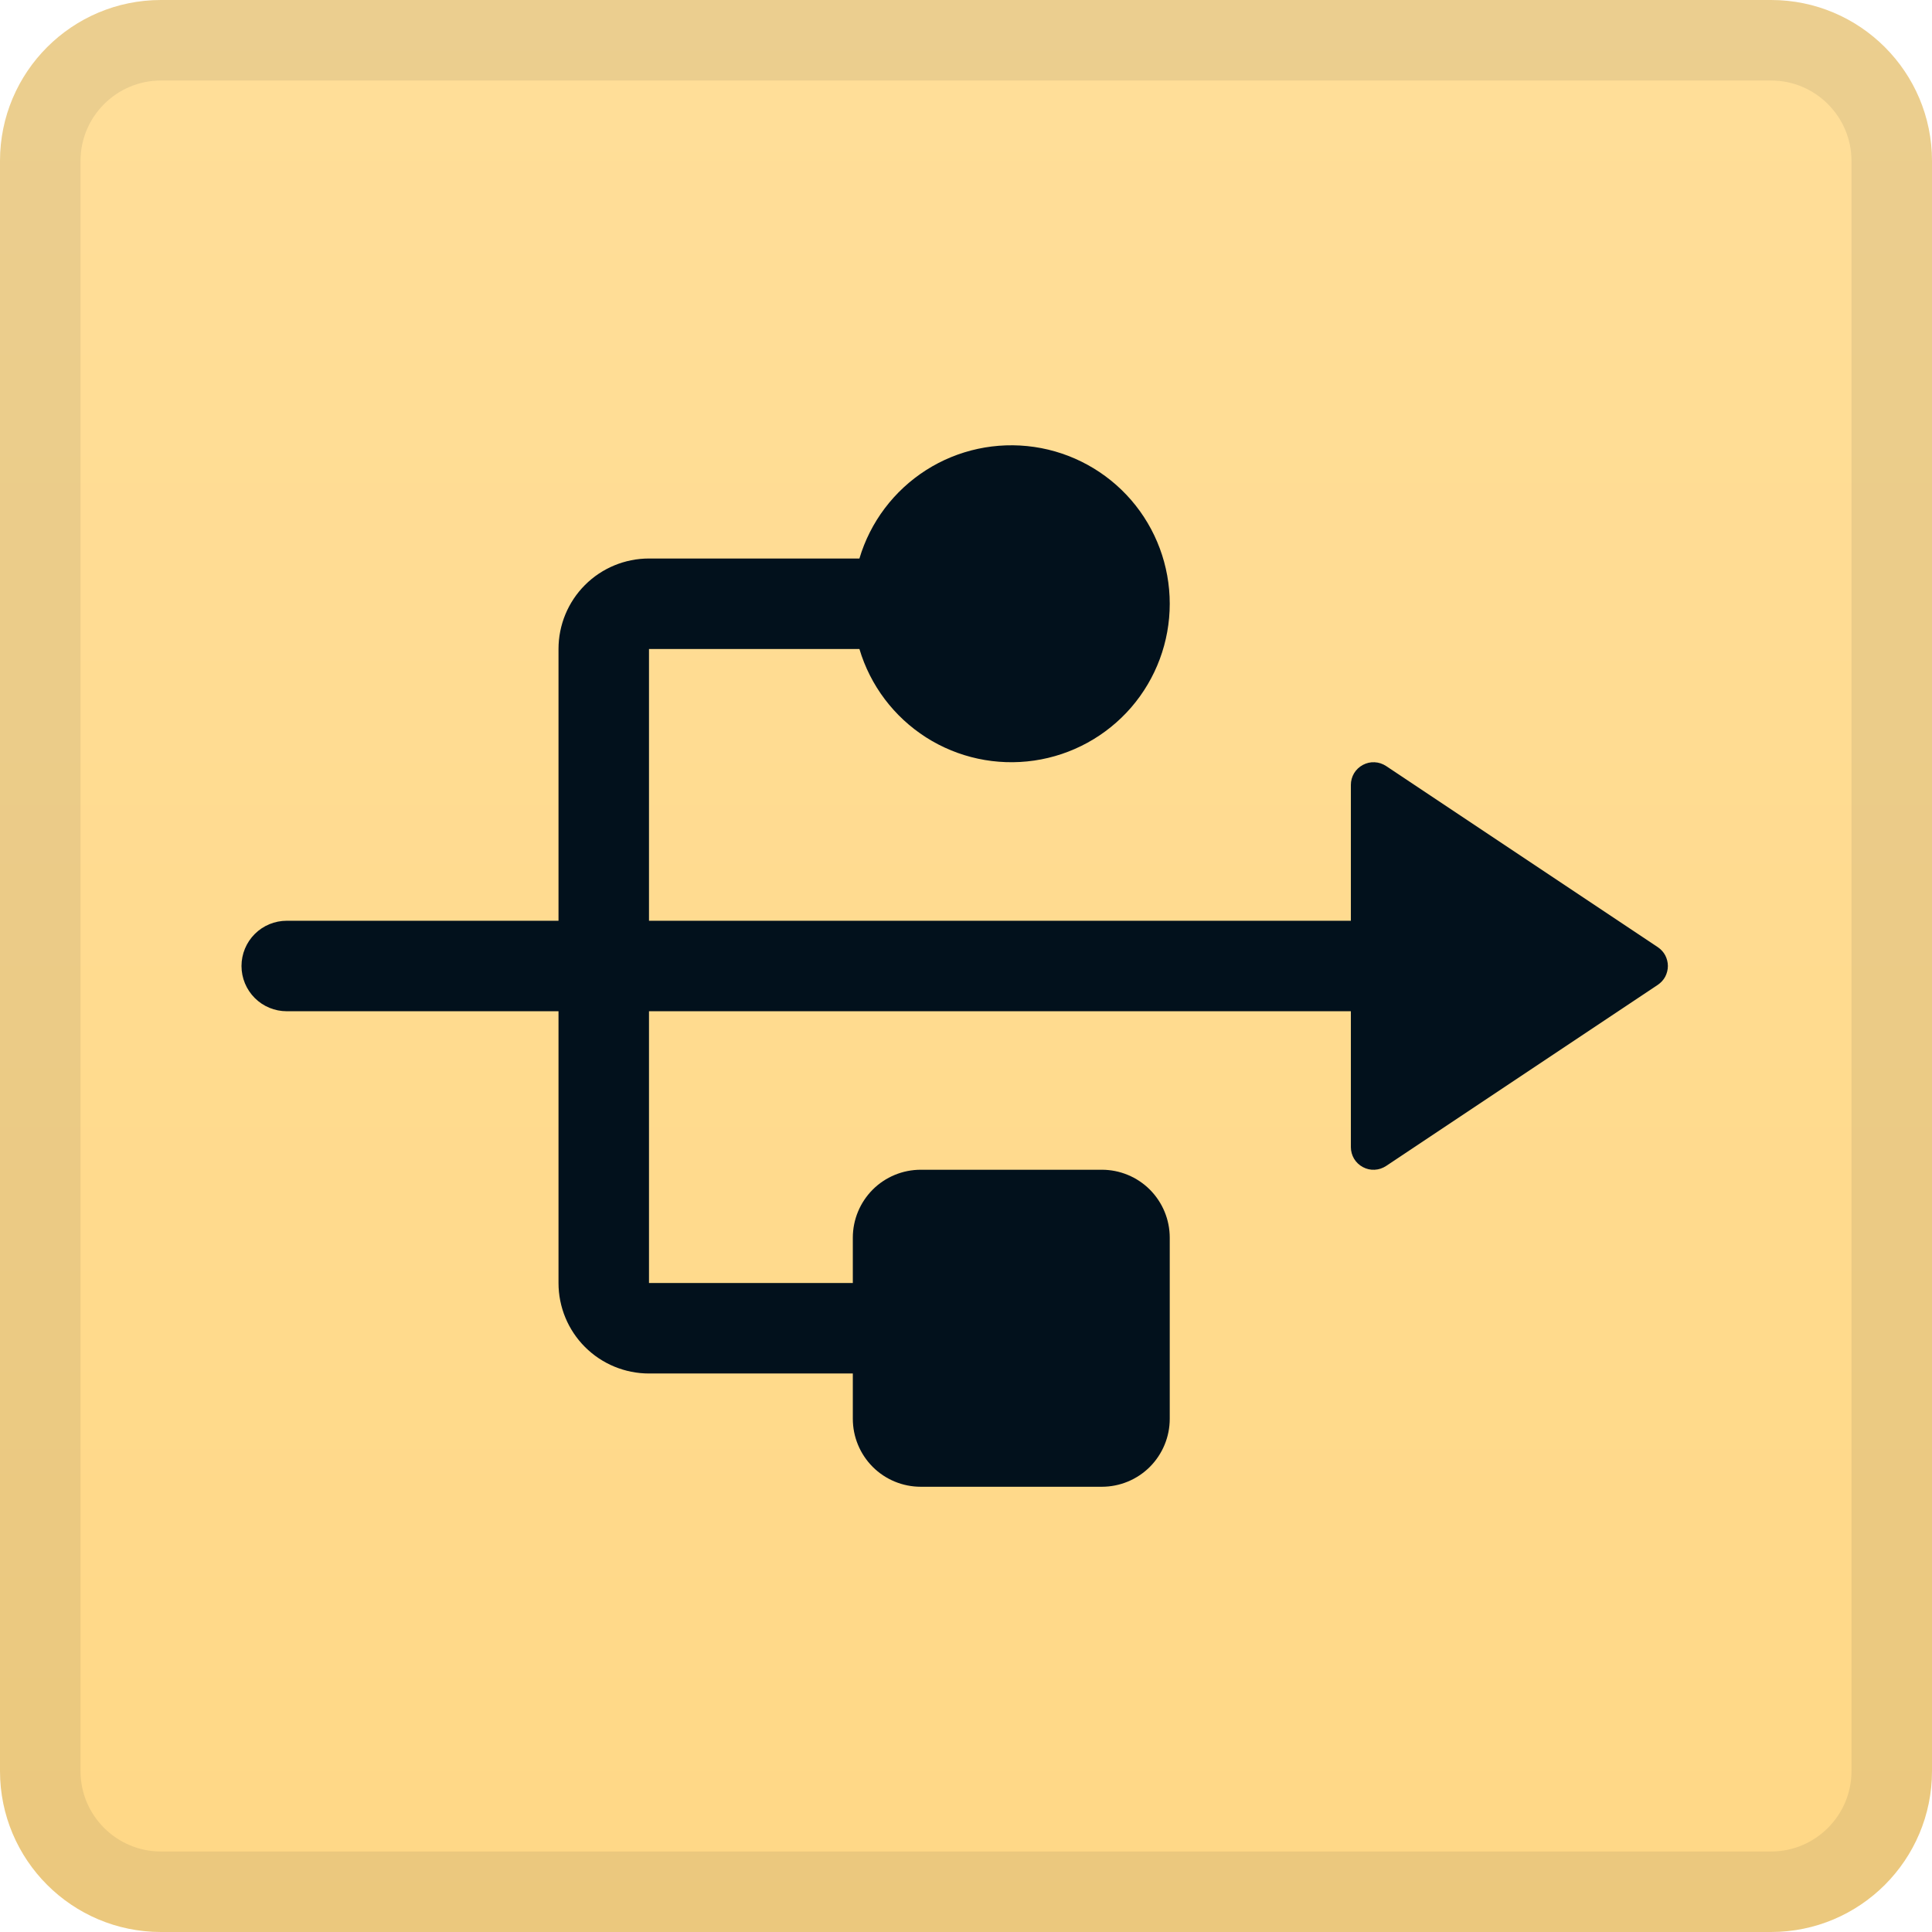
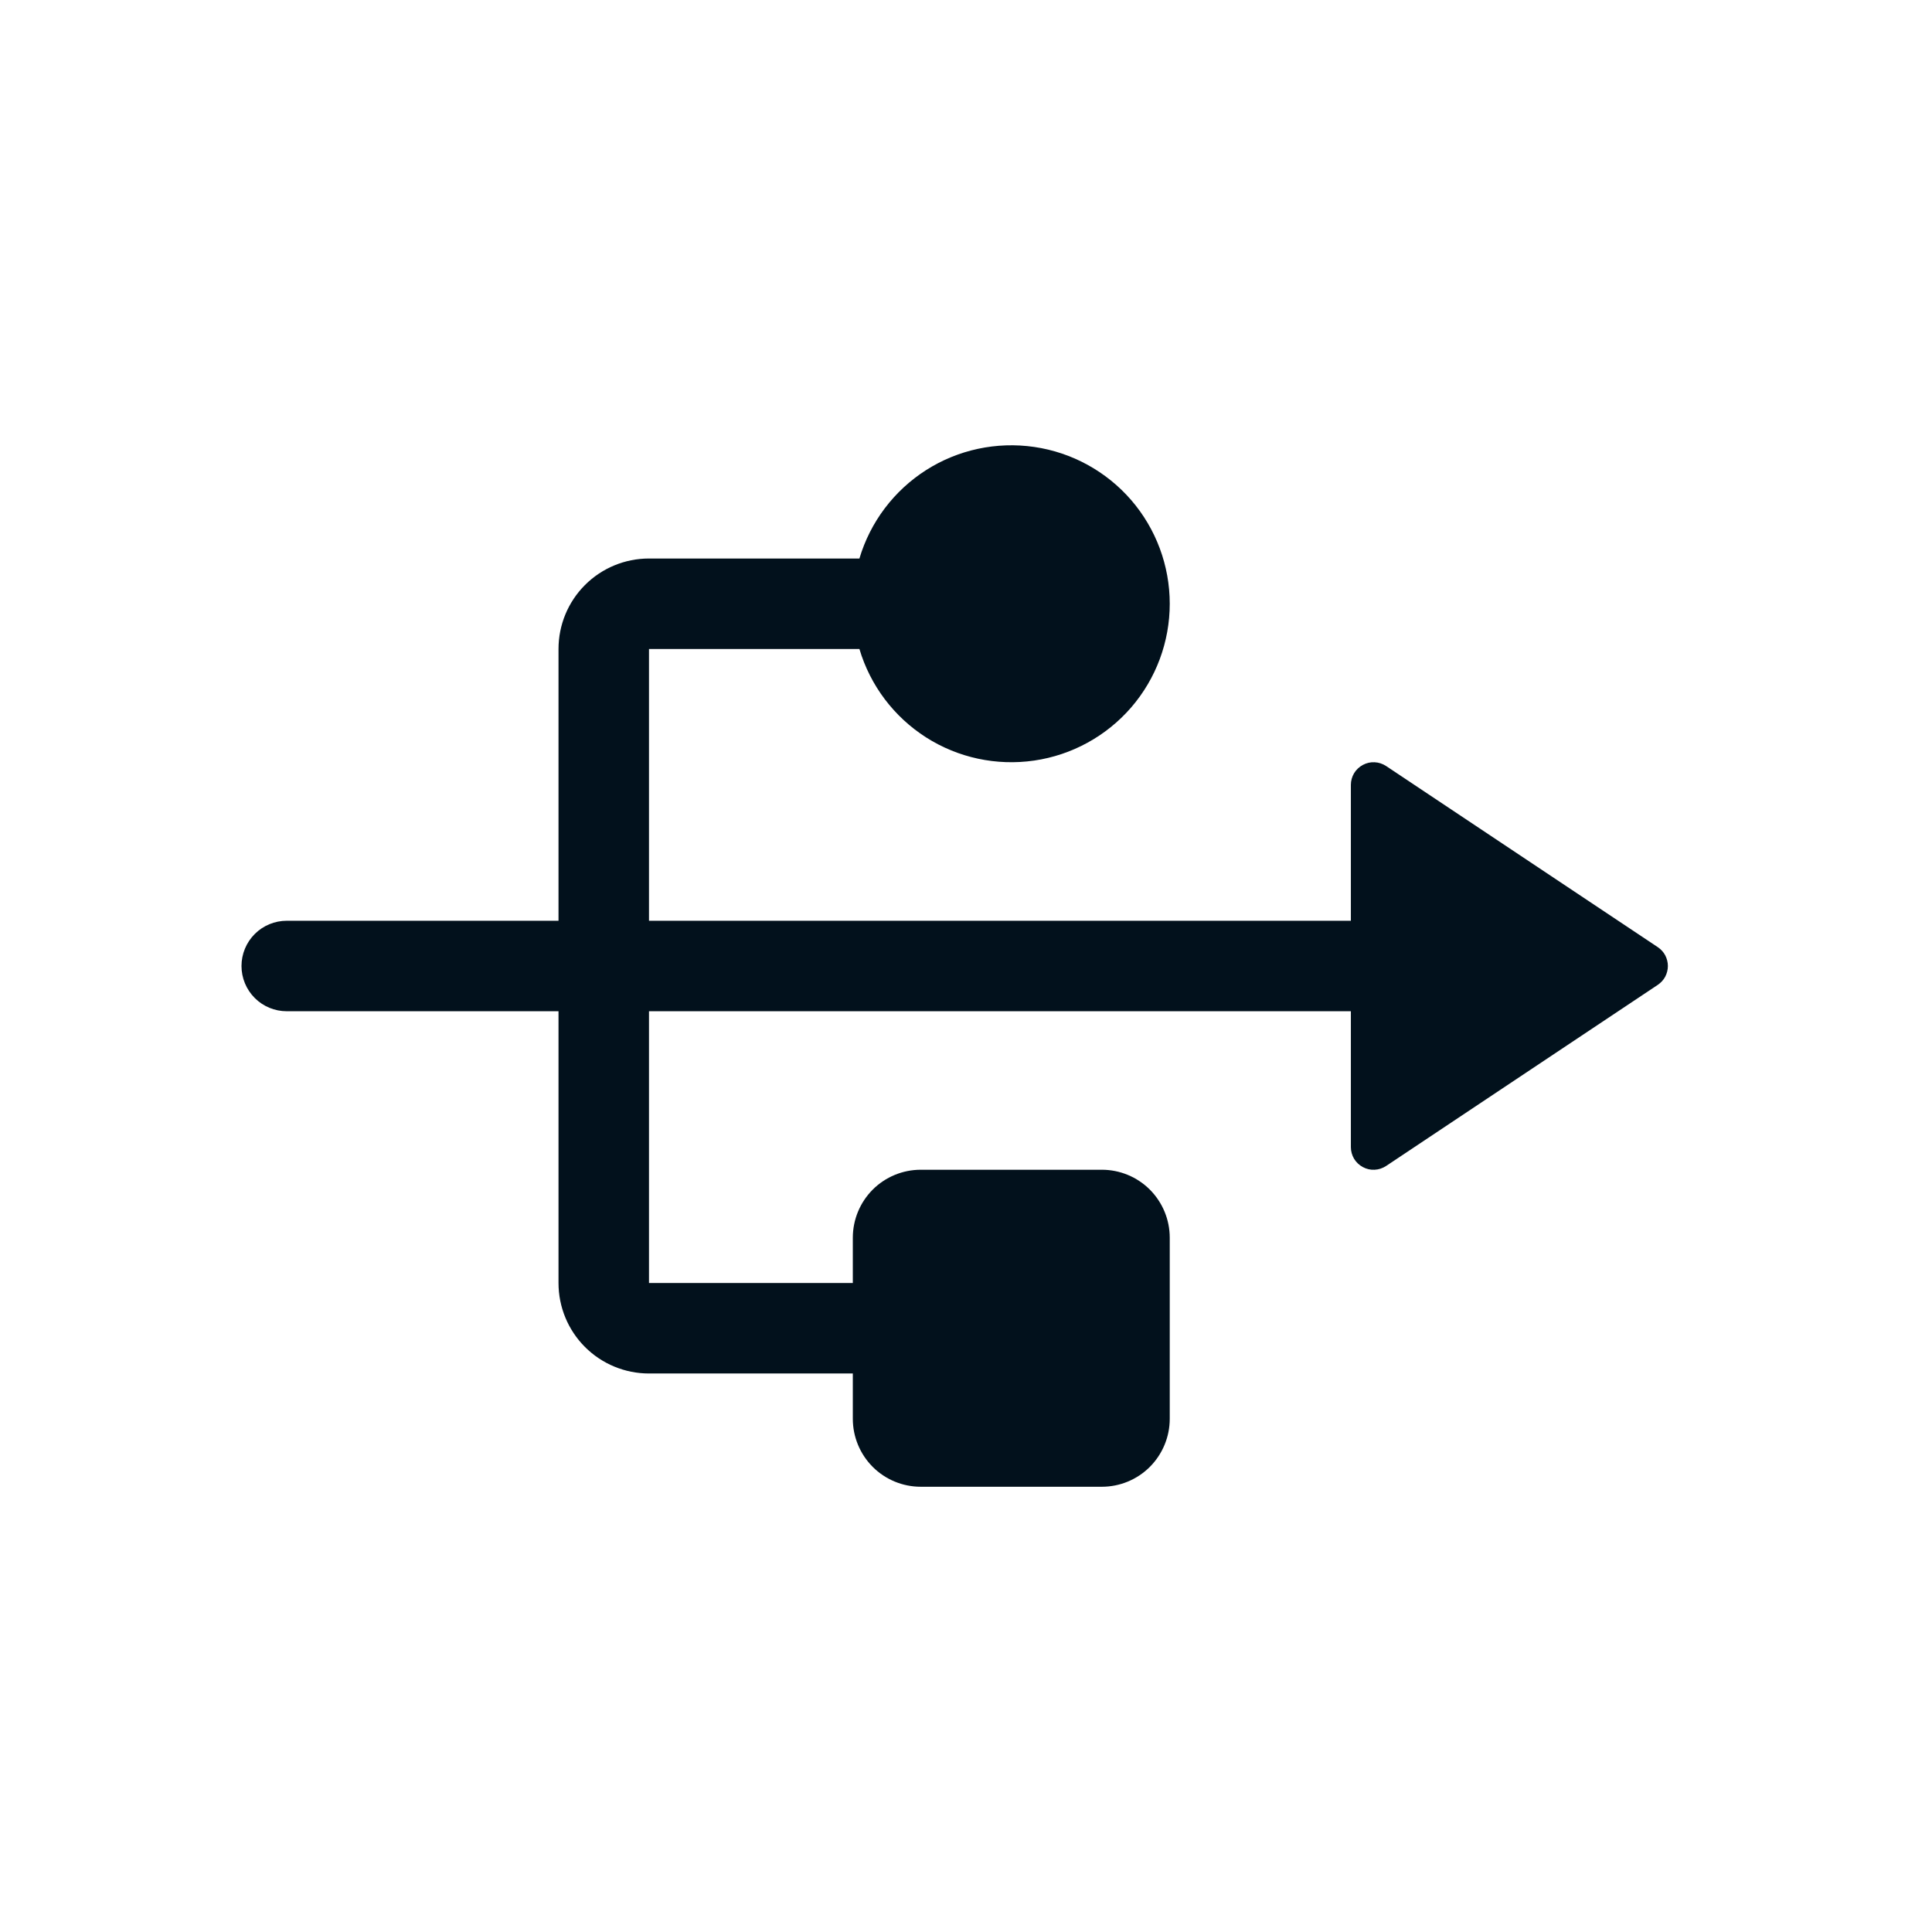
<svg xmlns="http://www.w3.org/2000/svg" width="24" height="24" viewBox="0 0 24 24" fill="none">
-   <path d="M0 2C0 0.895 0.895 0 2 0H22C23.105 0 24 0.895 24 2V22C24 23.105 23.105 24 22 24H2C0.895 24 0 23.105 0 22V2Z" fill="url(#paint0_linear_19478_47423)" />
-   <path d="M2 0.5H22C22.828 0.5 23.5 1.172 23.5 2V22C23.5 22.828 22.828 23.5 22 23.5H2C1.172 23.5 0.5 22.828 0.5 22V2C0.5 1.172 1.172 0.5 2 0.5Z" stroke="#02111C" stroke-opacity="0.08" />
  <path d="M20.719 12C20.719 12.046 20.707 12.092 20.686 12.133C20.664 12.174 20.632 12.208 20.594 12.234L17.219 14.484C17.176 14.512 17.127 14.529 17.076 14.531C17.025 14.534 16.975 14.522 16.93 14.498C16.885 14.474 16.847 14.438 16.821 14.395C16.795 14.351 16.781 14.301 16.781 14.25V12.562H8.062V15.938H10.594V15.375C10.594 15.151 10.683 14.937 10.841 14.778C10.999 14.62 11.214 14.531 11.438 14.531H13.688C13.911 14.531 14.126 14.62 14.284 14.778C14.442 14.937 14.531 15.151 14.531 15.375V17.625C14.531 17.849 14.442 18.063 14.284 18.222C14.126 18.38 13.911 18.469 13.688 18.469H11.438C11.214 18.469 10.999 18.38 10.841 18.222C10.683 18.063 10.594 17.849 10.594 17.625V17.062H8.062C7.764 17.062 7.478 16.944 7.267 16.733C7.056 16.522 6.938 16.236 6.938 15.938V12.562H3.562C3.413 12.562 3.27 12.503 3.165 12.398C3.059 12.292 3 12.149 3 12C3 11.851 3.059 11.708 3.165 11.602C3.27 11.497 3.413 11.438 3.562 11.438H6.938V8.062C6.938 7.764 7.056 7.478 7.267 7.267C7.478 7.056 7.764 6.938 8.062 6.938H10.676C10.811 6.484 11.105 6.095 11.504 5.84C11.902 5.586 12.379 5.484 12.847 5.552C13.315 5.62 13.743 5.855 14.052 6.212C14.361 6.57 14.531 7.027 14.531 7.5C14.531 7.973 14.361 8.43 14.052 8.788C13.743 9.145 13.315 9.38 12.847 9.448C12.379 9.516 11.902 9.414 11.504 9.16C11.105 8.905 10.811 8.516 10.676 8.062H8.062V11.438H16.781V9.75C16.781 9.699 16.795 9.649 16.821 9.605C16.847 9.562 16.885 9.526 16.93 9.502C16.975 9.478 17.025 9.466 17.076 9.469C17.127 9.471 17.176 9.488 17.219 9.516L20.594 11.766C20.632 11.792 20.664 11.826 20.686 11.867C20.707 11.908 20.719 11.954 20.719 12Z" fill="#02111C" />
  <defs>
    <linearGradient id="paint0_linear_19478_47423" x1="12" y1="0" x2="12" y2="24" gradientUnits="userSpaceOnUse">
      <stop stop-color="#FFDE99" />
      <stop offset="1" stop-color="#FFD886" />
    </linearGradient>
  </defs>
</svg>